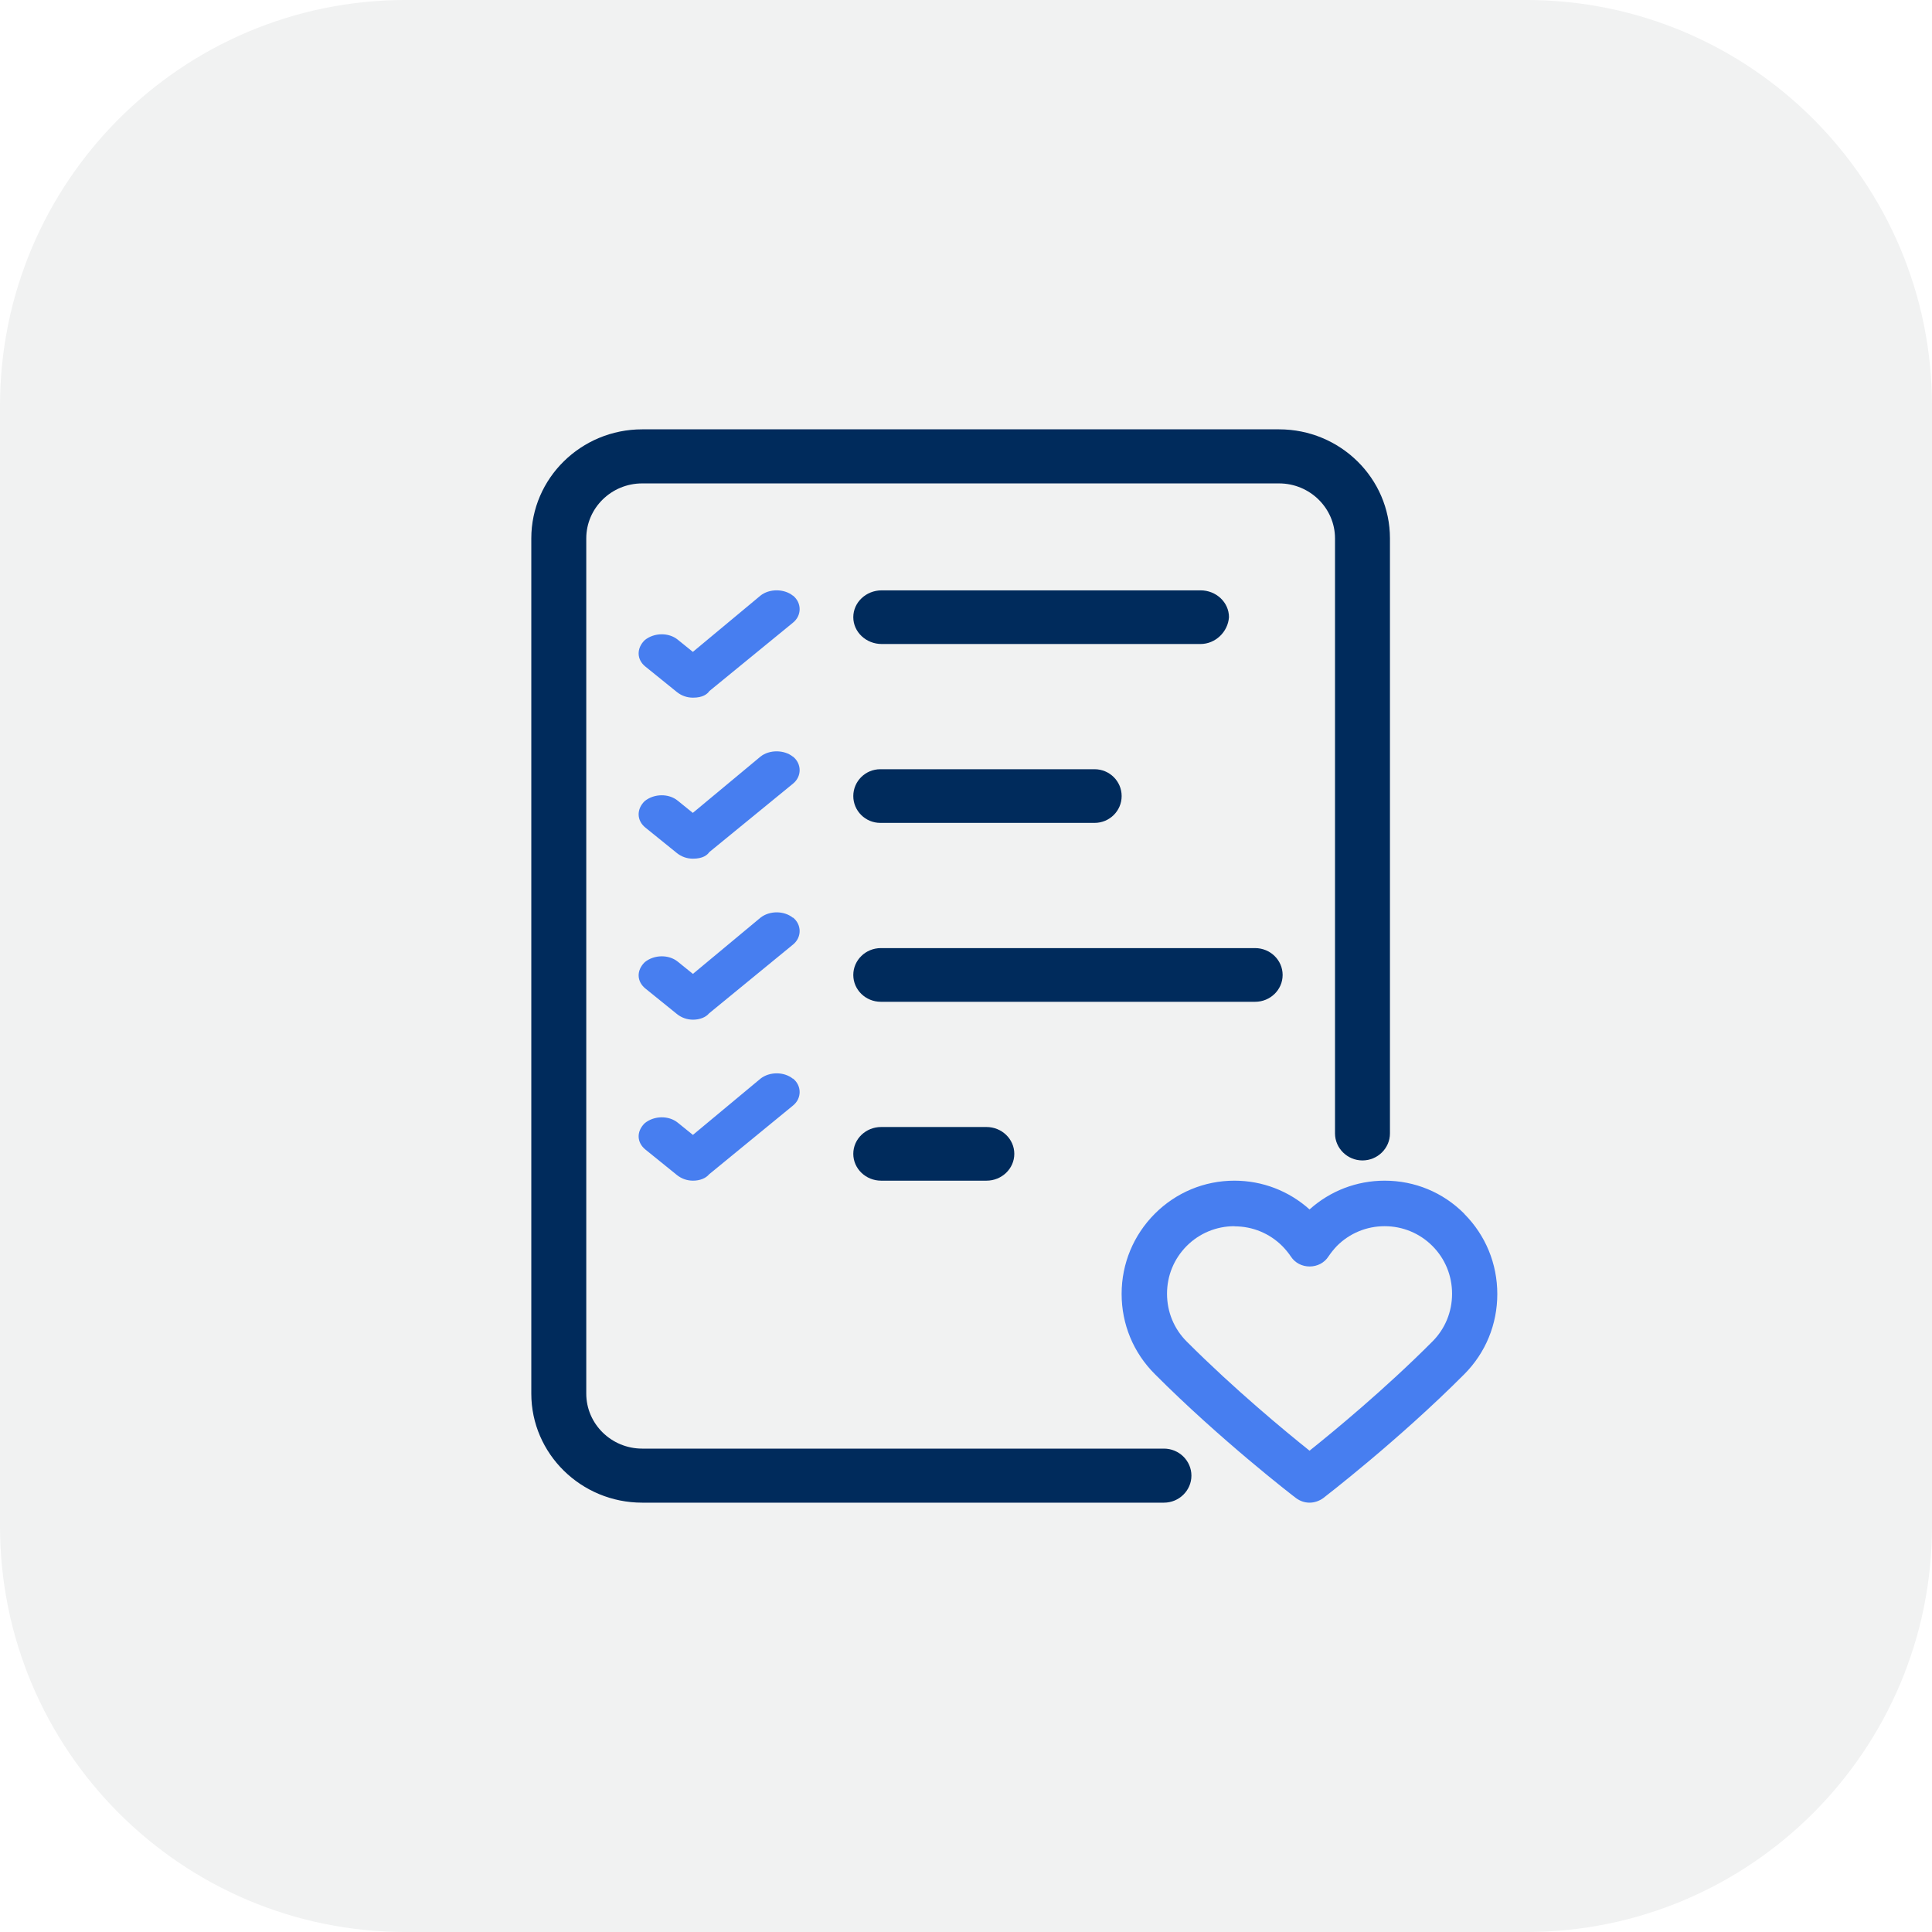
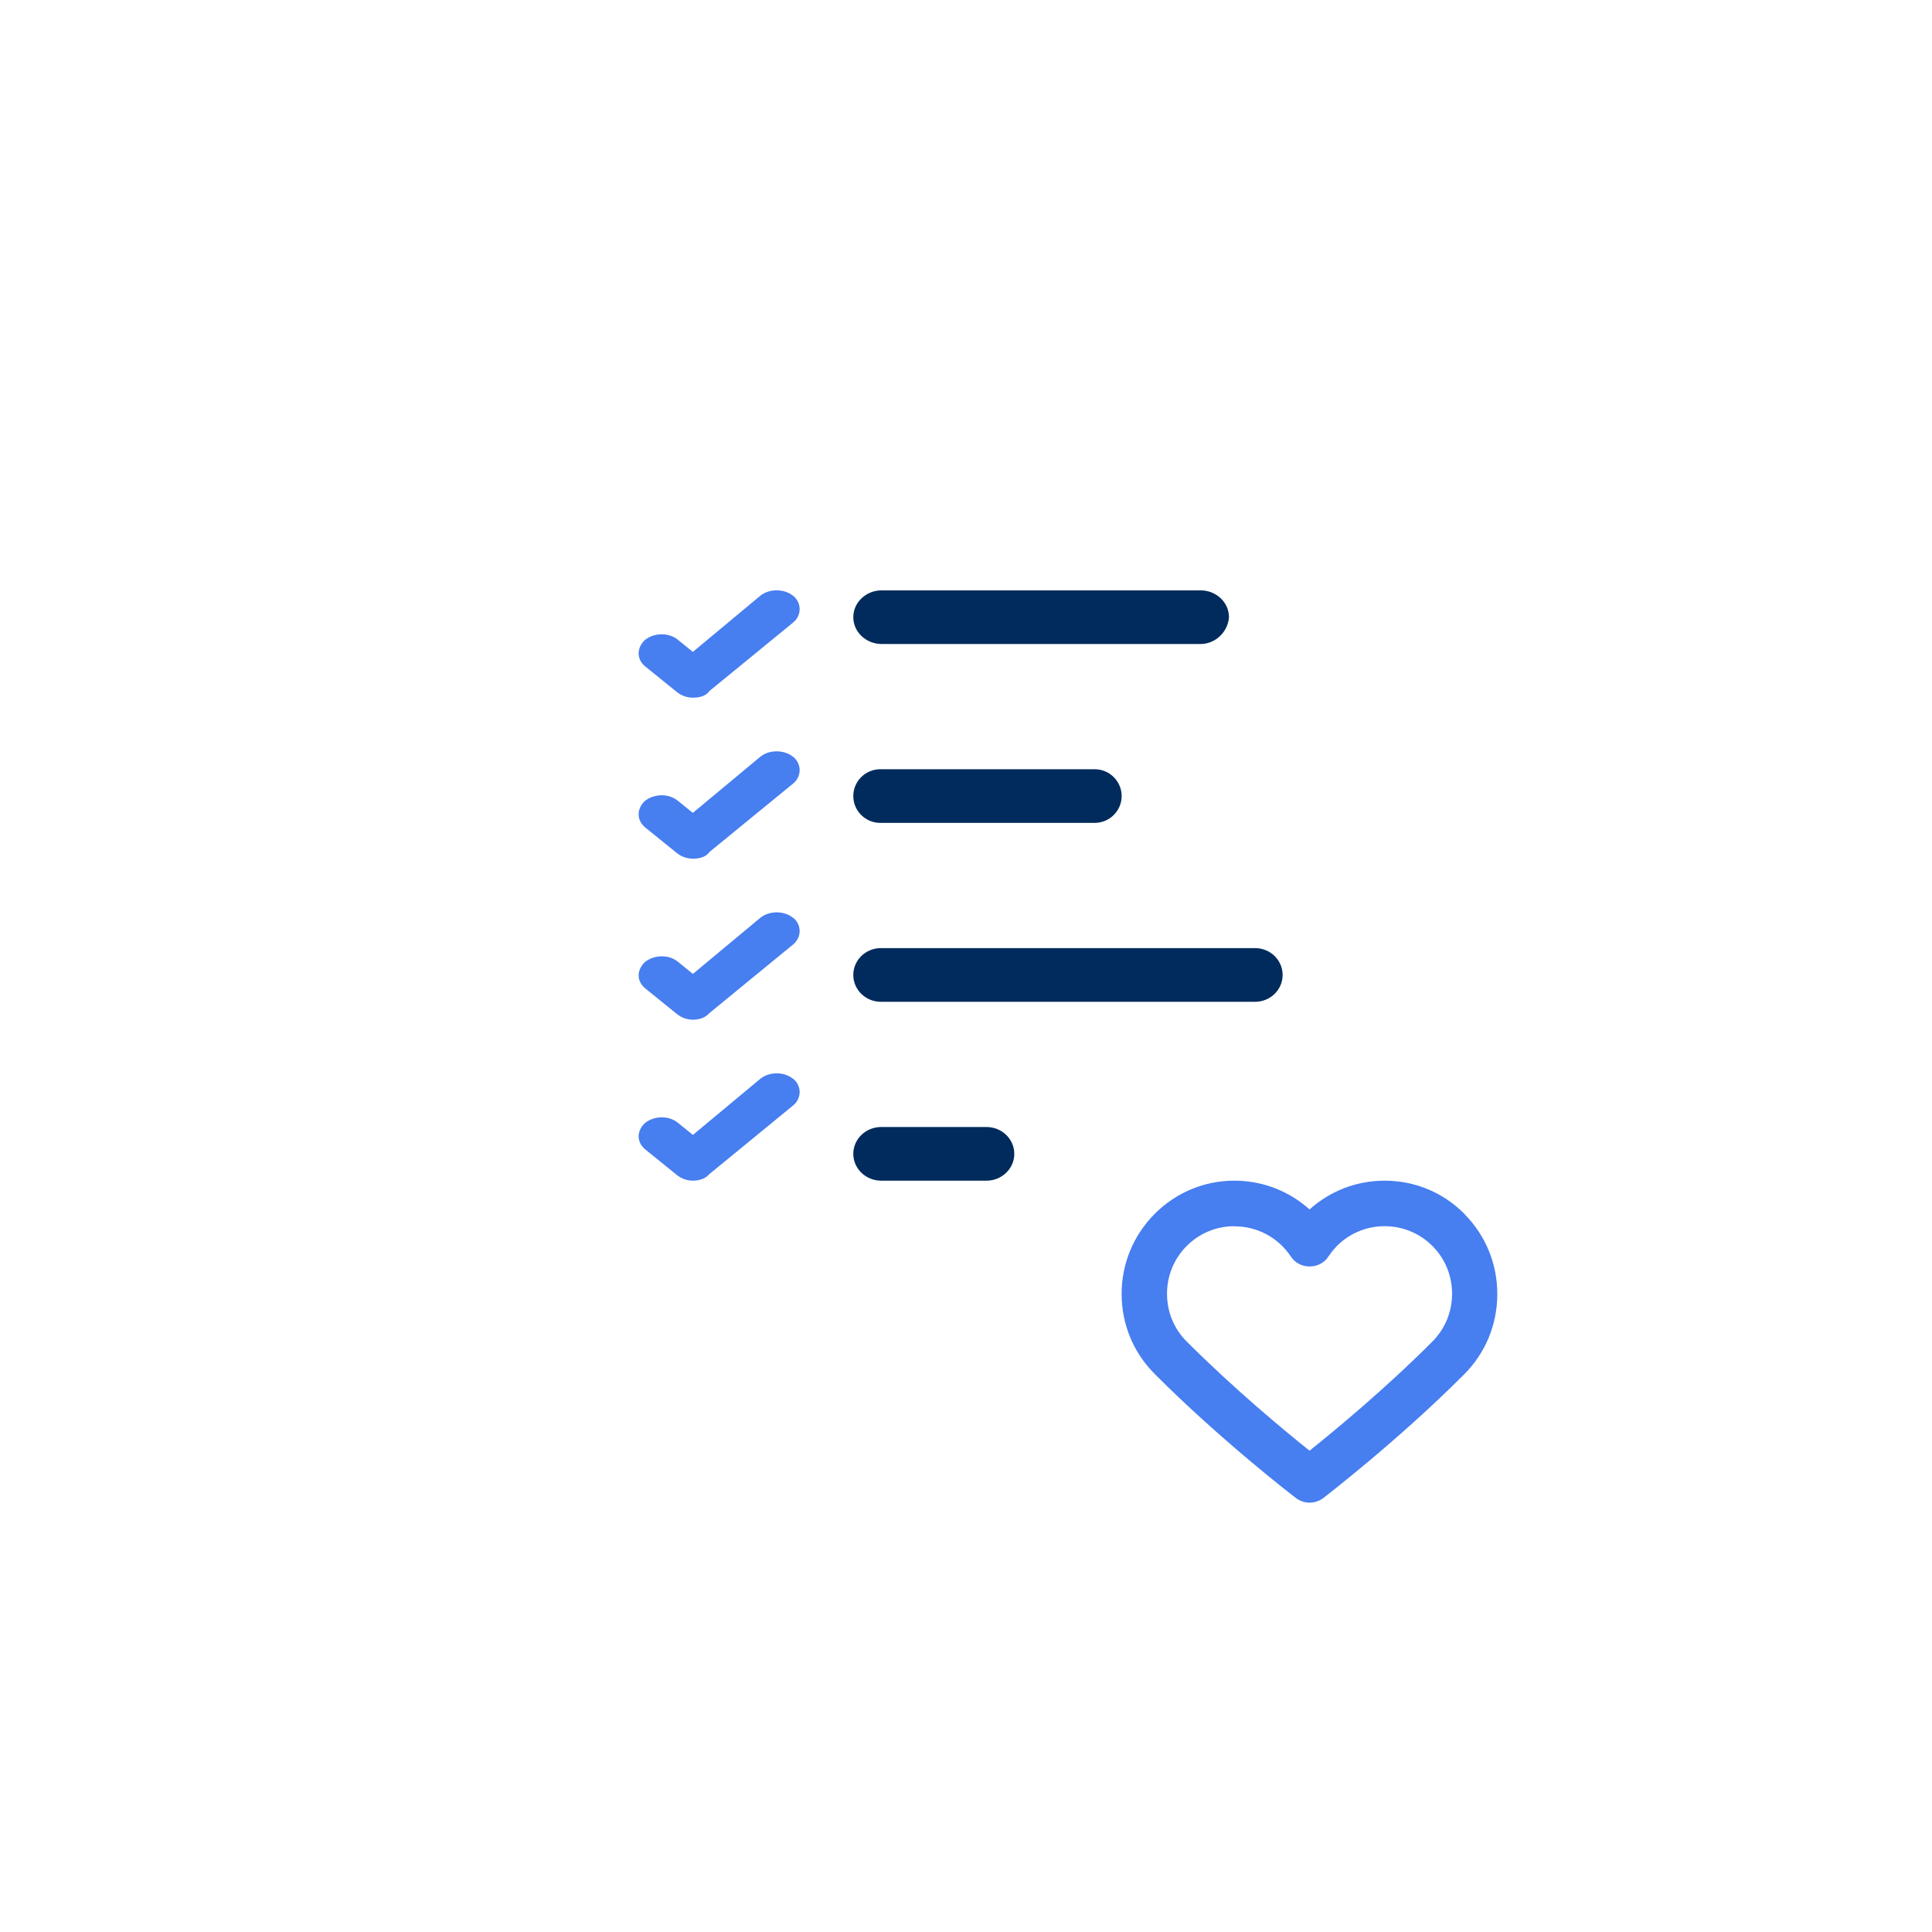
<svg xmlns="http://www.w3.org/2000/svg" width="80px" height="80px" viewBox="0 0 80 80" version="1.1">
  <title>80x80_ICON_UnparallelledOutcomes</title>
  <g id="80x80_ICON_UnparallelledOutcomes" stroke="none" stroke-width="1" fill="none" fill-rule="evenodd">
-     <path d="M16.806,-0.001 C7.523,-0.001 0,7.525 0,16.806 L0,63.193 C0,72.476 7.523,80.001 16.806,80.001 L63.194,80.001 C72.477,80.001 80,72.476 80,63.193 L80,16.806 C80,7.525 72.477,-0.001 63.194,-0.001 L16.806,-0.001 Z" id="Fill-1" fill="#F1F2F2" />
    <g id="Group-11" transform="translate(22, 17.778)">
      <path d="M38.635,32.482 C37.753,31.595 36.584,31.111 35.335,31.111 C34.178,31.111 33.082,31.533 32.225,32.302 C31.368,31.533 30.272,31.111 29.115,31.111 C27.866,31.111 26.697,31.601 25.816,32.482 C24.934,33.368 24.444,34.547 24.444,35.799 C24.444,37.052 24.928,38.23 25.816,39.117 C28.522,41.833 31.527,44.153 31.662,44.252 C31.827,44.376 32.023,44.444 32.225,44.444 C32.427,44.444 32.623,44.376 32.789,44.258 C32.819,44.233 35.892,41.877 38.635,39.123 C39.517,38.237 40,37.058 40,35.806 C40,34.553 39.517,33.375 38.635,32.488 L38.635,32.482 Z M29.121,33.002 C29.868,33.002 30.572,33.294 31.099,33.821 C31.233,33.958 31.35,34.1 31.454,34.255 C31.625,34.516 31.913,34.664 32.231,34.664 L32.231,34.664 C32.55,34.664 32.844,34.509 33.009,34.249 C33.113,34.094 33.229,33.951 33.358,33.815 C33.884,33.288 34.588,32.996 35.335,32.996 C36.082,32.996 36.786,33.288 37.313,33.815 C37.839,34.342 38.127,35.043 38.127,35.793 C38.127,36.544 37.839,37.244 37.313,37.771 C35.341,39.75 33.217,41.499 32.225,42.292 C31.233,41.499 29.115,39.75 27.138,37.771 C26.611,37.244 26.324,36.544 26.324,35.793 C26.324,35.043 26.611,34.348 27.138,33.815 C27.665,33.288 28.368,32.996 29.115,32.996 L29.115,32.996 L29.121,33.002 Z" id="Fill-1" fill="#477EF0" />
-       <path d="M26.196,44.444 L4.592,44.444 C2.06,44.444 0,42.418 0,39.928 L0,4.517 C0,2.026 2.06,0 4.592,0 L30.964,0 C33.496,0 35.555,2.026 35.555,4.517 L35.555,29.154 C35.555,29.769 35.043,30.273 34.417,30.273 C33.792,30.273 33.28,29.769 33.28,29.154 L33.28,4.517 C33.28,3.263 32.238,2.239 30.964,2.239 L4.592,2.239 C3.317,2.239 2.276,3.257 2.276,4.517 L2.276,39.928 C2.276,41.181 3.312,42.206 4.592,42.206 L26.196,42.206 C26.822,42.206 27.334,42.709 27.334,43.325 C27.334,43.941 26.822,44.444 26.196,44.444 Z" id="Fill-2" fill="#002B5C" />
      <path d="M10.83,6.886 C10.471,6.596 9.854,6.591 9.488,6.886 L6.69,9.215 L6.06,8.706 C5.694,8.41 5.091,8.41 4.698,8.728 C4.352,9.062 4.359,9.533 4.725,9.824 L6.026,10.876 C6.216,11.029 6.446,11.111 6.697,11.111 C7.103,11.111 7.286,10.963 7.374,10.837 L10.837,8.004 C11.203,7.708 11.203,7.182 10.837,6.886 L10.83,6.886 Z" id="Fill-3" fill="#477EF0" />
      <path d="M27.712,8.889 L14.51,8.889 C13.863,8.889 13.333,8.393 13.333,7.778 L13.333,7.778 C13.333,7.163 13.863,6.667 14.51,6.667 L27.712,6.667 C28.359,6.667 28.889,7.163 28.889,7.778 L28.889,7.778 C28.846,8.393 28.322,8.889 27.712,8.889 Z" id="Fill-4" fill="#002B5C" />
      <path d="M10.83,13.553 C10.471,13.263 9.854,13.257 9.488,13.553 L6.688,15.882 L6.058,15.372 C5.692,15.076 5.089,15.076 4.695,15.394 C4.35,15.728 4.363,16.2 4.723,16.49 L6.024,17.542 C6.214,17.696 6.444,17.778 6.695,17.778 C7.102,17.778 7.285,17.63 7.373,17.504 L10.837,14.671 C11.203,14.375 11.203,13.849 10.837,13.553 L10.83,13.553 Z" id="Fill-5" fill="#477EF0" />
      <path d="M23.326,16.296 L14.451,16.296 C13.837,16.296 13.333,15.8 13.333,15.185 L13.333,15.185 C13.333,14.57 13.837,14.074 14.451,14.074 L23.326,14.074 C23.941,14.074 24.445,14.57 24.445,15.185 L24.445,15.185 C24.445,15.8 23.941,16.296 23.326,16.296 Z" id="Fill-6" fill="#002B5C" />
      <path d="M10.83,20.222 C10.464,19.926 9.861,19.926 9.489,20.222 L6.692,22.549 L6.062,22.04 C5.696,21.744 5.093,21.744 4.7,22.062 C4.348,22.402 4.362,22.862 4.727,23.157 L6.028,24.209 C6.218,24.362 6.448,24.445 6.698,24.445 C6.976,24.445 7.227,24.346 7.362,24.182 L10.837,21.334 C11.203,21.038 11.203,20.512 10.837,20.216 L10.83,20.222 Z" id="Fill-7" fill="#477EF0" />
      <path d="M29.972,23.704 L14.473,23.704 C13.846,23.704 13.333,23.208 13.333,22.593 L13.333,22.593 C13.333,21.978 13.846,21.481 14.473,21.481 L29.972,21.481 C30.598,21.481 31.111,21.978 31.111,22.593 L31.111,22.593 C31.111,23.208 30.598,23.704 29.972,23.704 Z" id="Fill-8" fill="#002B5C" />
      <path d="M10.83,26.888 C10.464,26.593 9.861,26.593 9.489,26.888 L6.692,29.216 L6.062,28.707 C5.696,28.411 5.093,28.411 4.7,28.729 C4.348,29.068 4.362,29.528 4.727,29.824 L6.028,30.876 C6.218,31.029 6.448,31.111 6.698,31.111 C6.976,31.111 7.227,31.013 7.362,30.848 L10.837,28 C11.203,27.704 11.203,27.179 10.837,26.883 L10.83,26.888 Z" id="Fill-9" fill="#477EF0" />
      <path d="M18.848,31.111 L14.486,31.111 C13.852,31.111 13.333,30.615 13.333,30 L13.333,30 C13.333,29.385 13.852,28.889 14.486,28.889 L18.848,28.889 C19.481,28.889 20,29.385 20,30 L20,30 C20,30.615 19.481,31.111 18.848,31.111 Z" id="Fill-10" fill="#002B5C" />
    </g>
  </g>
</svg>